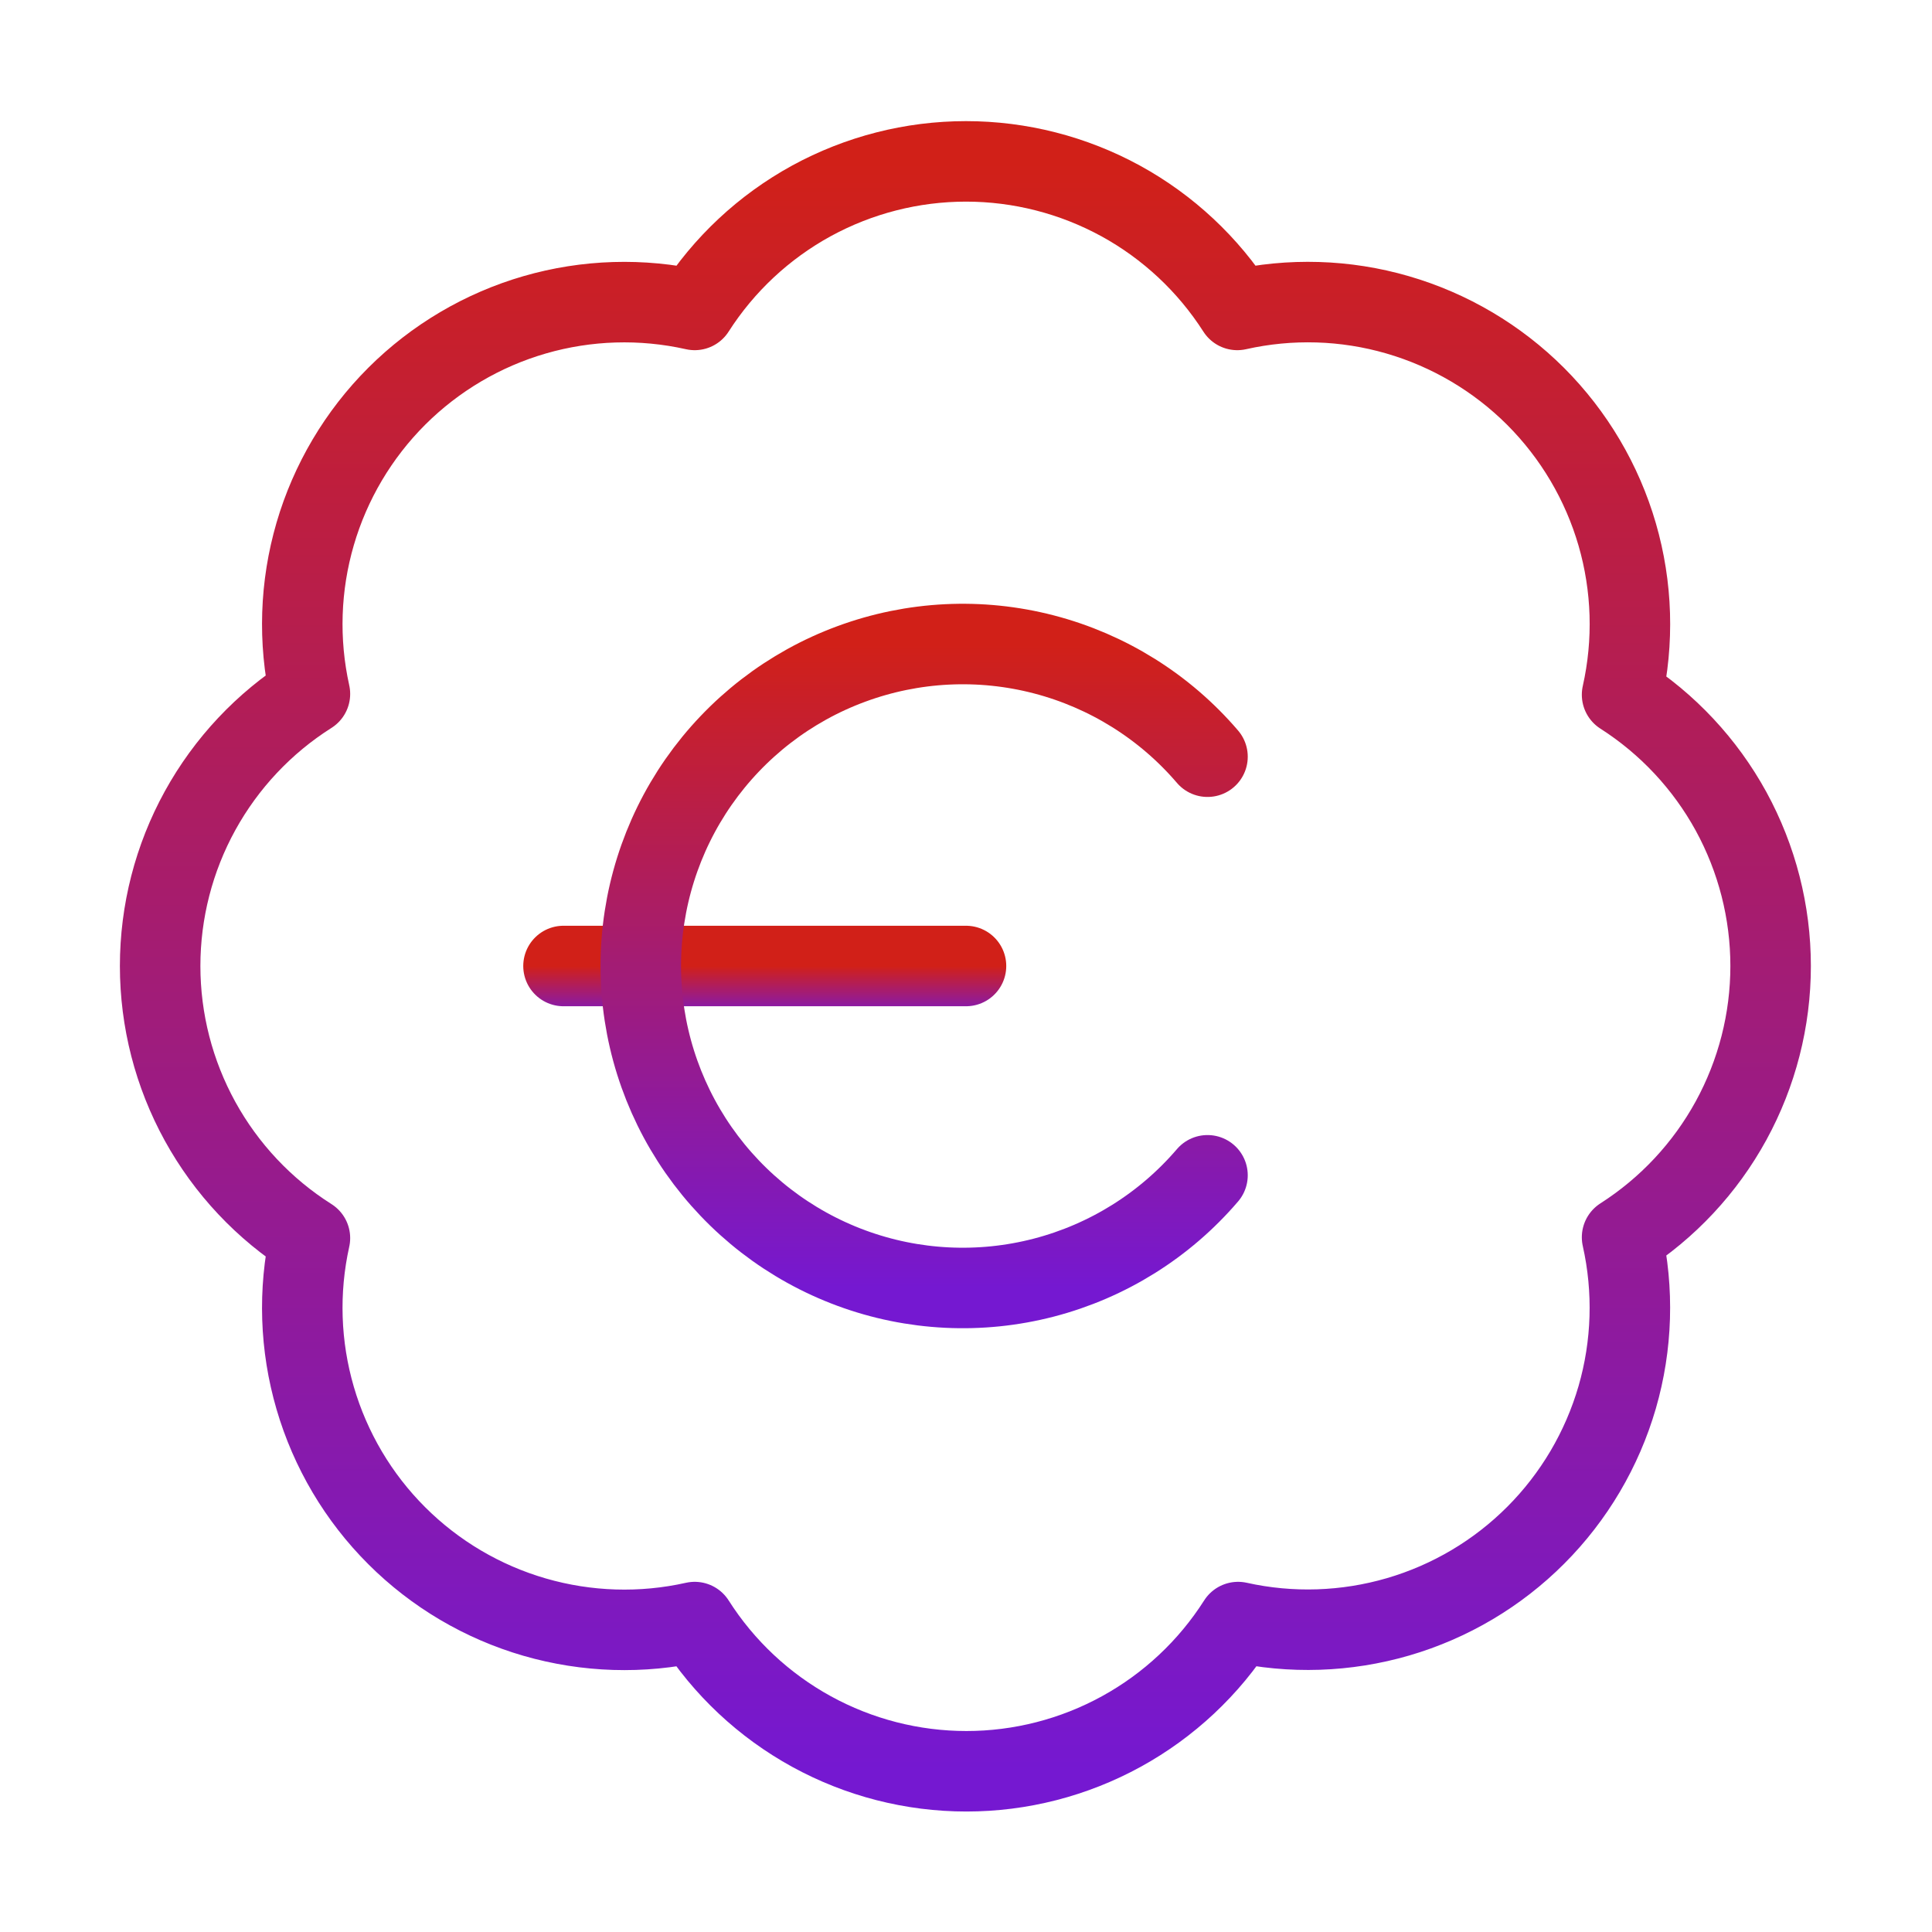
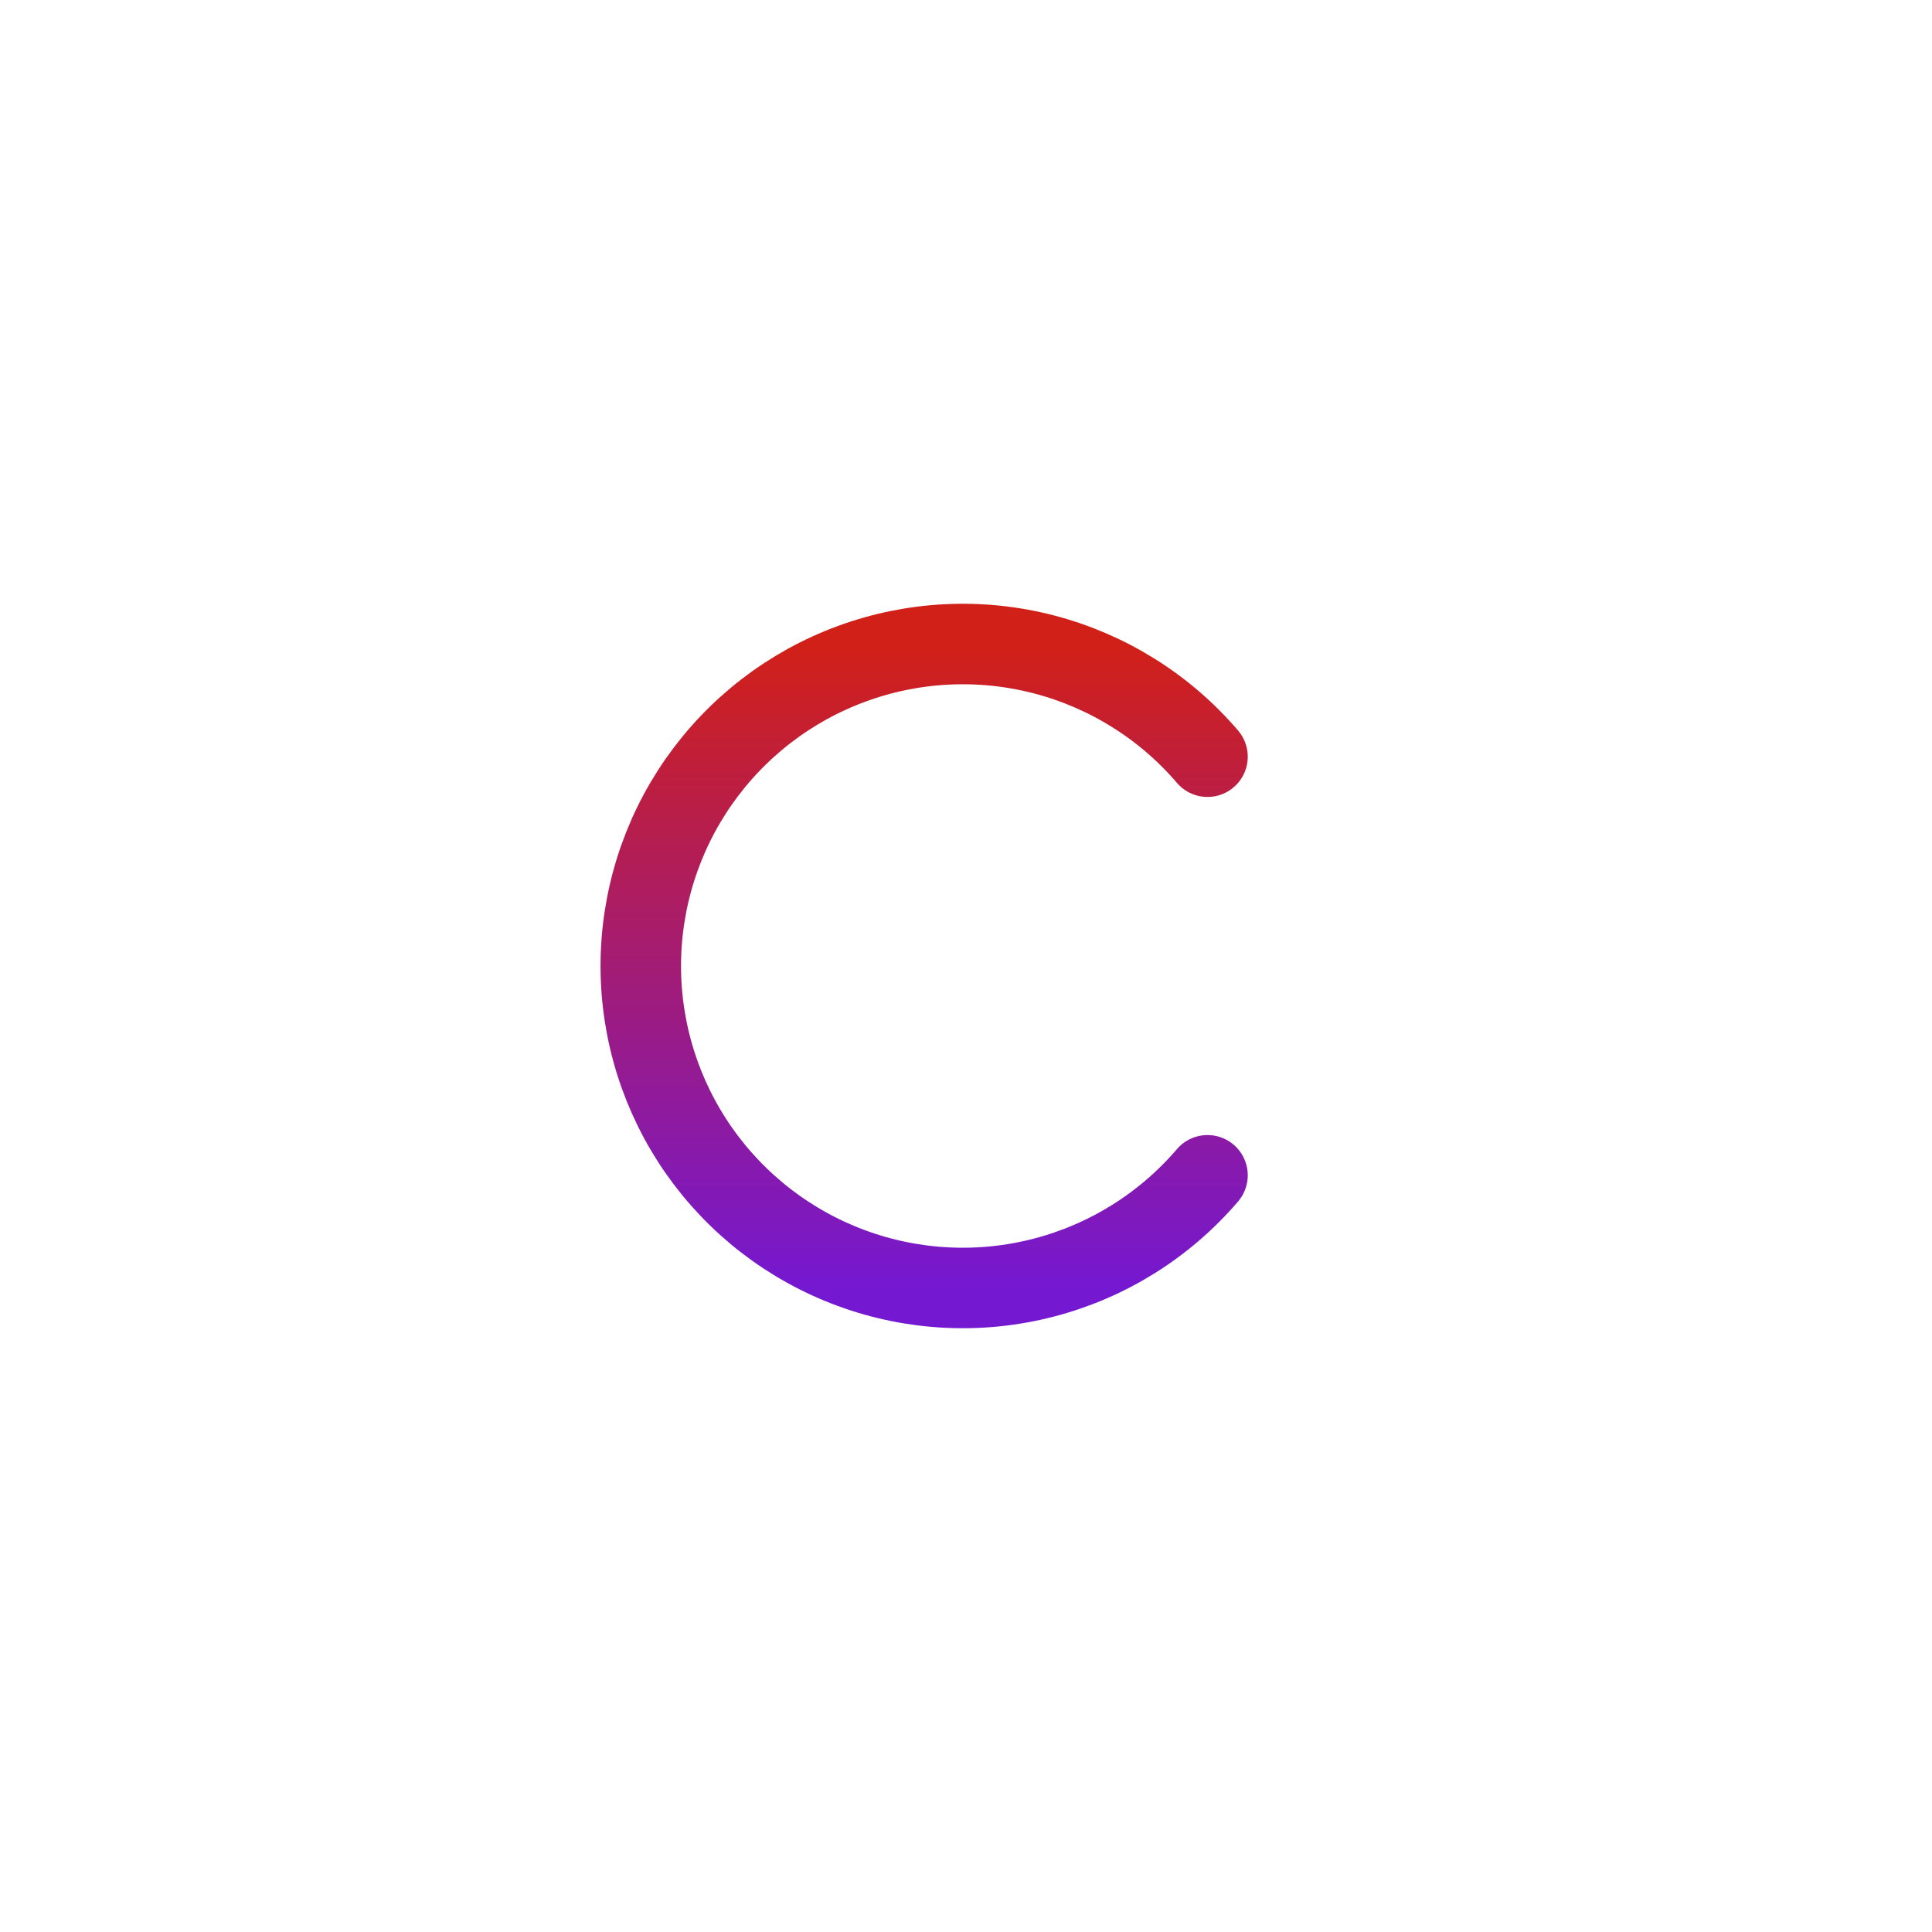
<svg xmlns="http://www.w3.org/2000/svg" width="36" height="36" viewBox="0 0 36 36" fill="none">
-   <path d="M5.775 12.93C5.556 11.944 5.59 10.918 5.873 9.948C6.156 8.979 6.679 8.096 7.394 7.382C8.109 6.669 8.993 6.147 9.963 5.866C10.934 5.585 11.959 5.554 12.945 5.775C13.488 4.926 14.235 4.228 15.118 3.744C16.002 3.261 16.993 3.007 18 3.007C19.007 3.007 19.998 3.261 20.882 3.744C21.765 4.228 22.512 4.926 23.055 5.775C24.042 5.553 25.07 5.584 26.041 5.866C27.013 6.148 27.898 6.671 28.614 7.386C29.329 8.102 29.852 8.987 30.134 9.958C30.416 10.93 30.447 11.958 30.225 12.945C31.074 13.488 31.772 14.235 32.256 15.118C32.739 16.002 32.993 16.993 32.993 18C32.993 19.007 32.739 19.998 32.256 20.881C31.772 21.765 31.074 22.512 30.225 23.055C30.446 24.041 30.415 25.066 30.134 26.037C29.852 27.007 29.331 27.891 28.617 28.606C27.904 29.321 27.021 29.844 26.052 30.127C25.082 30.41 24.056 30.444 23.07 30.225C22.528 31.077 21.78 31.778 20.895 32.264C20.01 32.75 19.017 33.005 18.008 33.005C16.998 33.005 16.005 32.75 15.12 32.264C14.235 31.778 13.487 31.077 12.945 30.225C11.959 30.446 10.934 30.414 9.963 30.133C8.993 29.852 8.109 29.331 7.394 28.617C6.679 27.904 6.156 27.021 5.873 26.051C5.59 25.082 5.556 24.056 5.775 23.07C4.92 22.529 4.216 21.78 3.728 20.894C3.24 20.007 2.984 19.012 2.984 18C2.984 16.988 3.24 15.992 3.728 15.106C4.216 14.22 4.92 13.471 5.775 12.93Z" stroke="url(#paint0_linear_114_1961)" stroke-width="1.5" stroke-linecap="round" stroke-linejoin="round" />
-   <path d="M10.5 18H18" stroke="url(#paint1_linear_114_1961)" stroke-width="1.5" stroke-linecap="round" stroke-linejoin="round" />
  <path d="M22.5 14.1C21.703 13.168 20.639 12.503 19.452 12.194C18.265 11.885 17.012 11.947 15.862 12.372C14.711 12.796 13.719 13.564 13.017 14.57C12.316 15.576 11.94 16.773 11.94 18C11.94 19.227 12.316 20.424 13.017 21.43C13.719 22.436 14.711 23.203 15.862 23.628C17.012 24.053 18.265 24.115 19.452 23.806C20.639 23.497 21.703 22.832 22.5 21.9" stroke="url(#paint2_linear_114_1961)" stroke-width="1.5" stroke-linecap="round" stroke-linejoin="round" />
  <defs>
    <linearGradient id="paint0_linear_114_1961" x1="17.988" y1="3.007" x2="17.988" y2="33.005" gradientUnits="userSpaceOnUse">
      <stop stop-color="#D12018" />
      <stop offset="1" stop-color="#7518D1" />
    </linearGradient>
    <linearGradient id="paint1_linear_114_1961" x1="14.25" y1="18" x2="14.25" y2="19" gradientUnits="userSpaceOnUse">
      <stop stop-color="#D12018" />
      <stop offset="1" stop-color="#7518D1" />
    </linearGradient>
    <linearGradient id="paint2_linear_114_1961" x1="17.22" y1="12" x2="17.22" y2="24" gradientUnits="userSpaceOnUse">
      <stop stop-color="#D12018" />
      <stop offset="1" stop-color="#7518D1" />
    </linearGradient>
  </defs>
</svg>